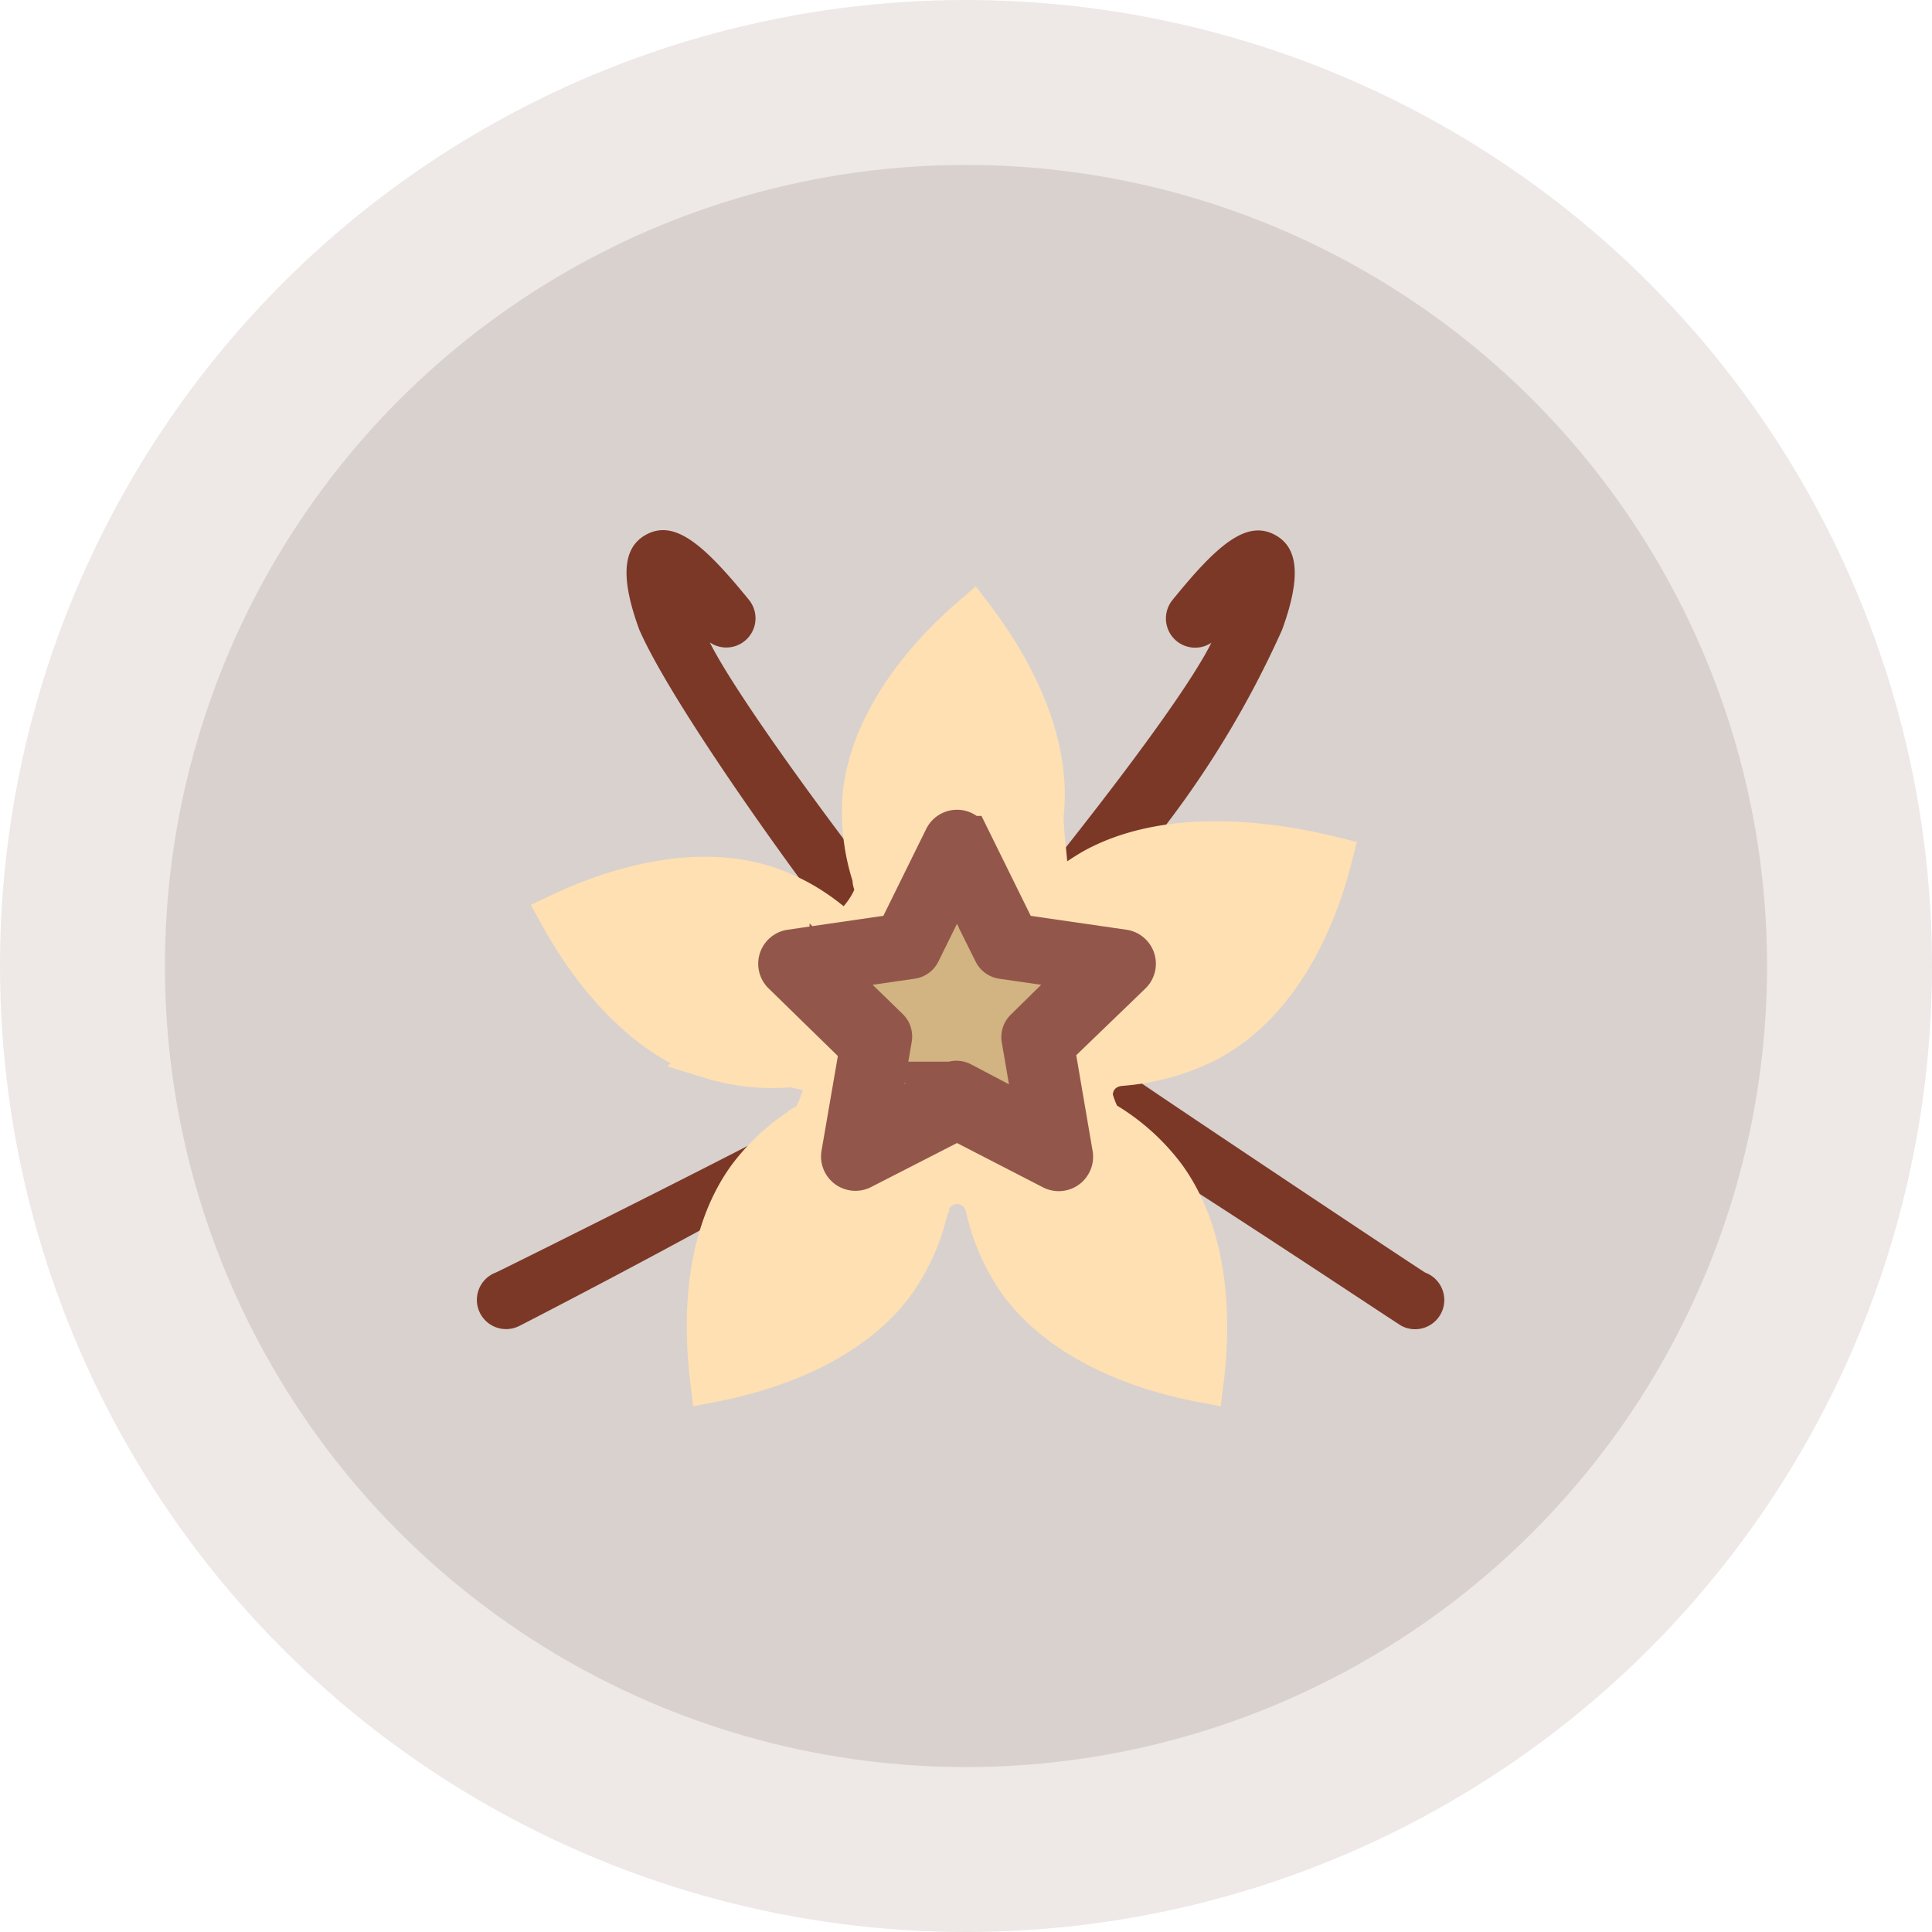
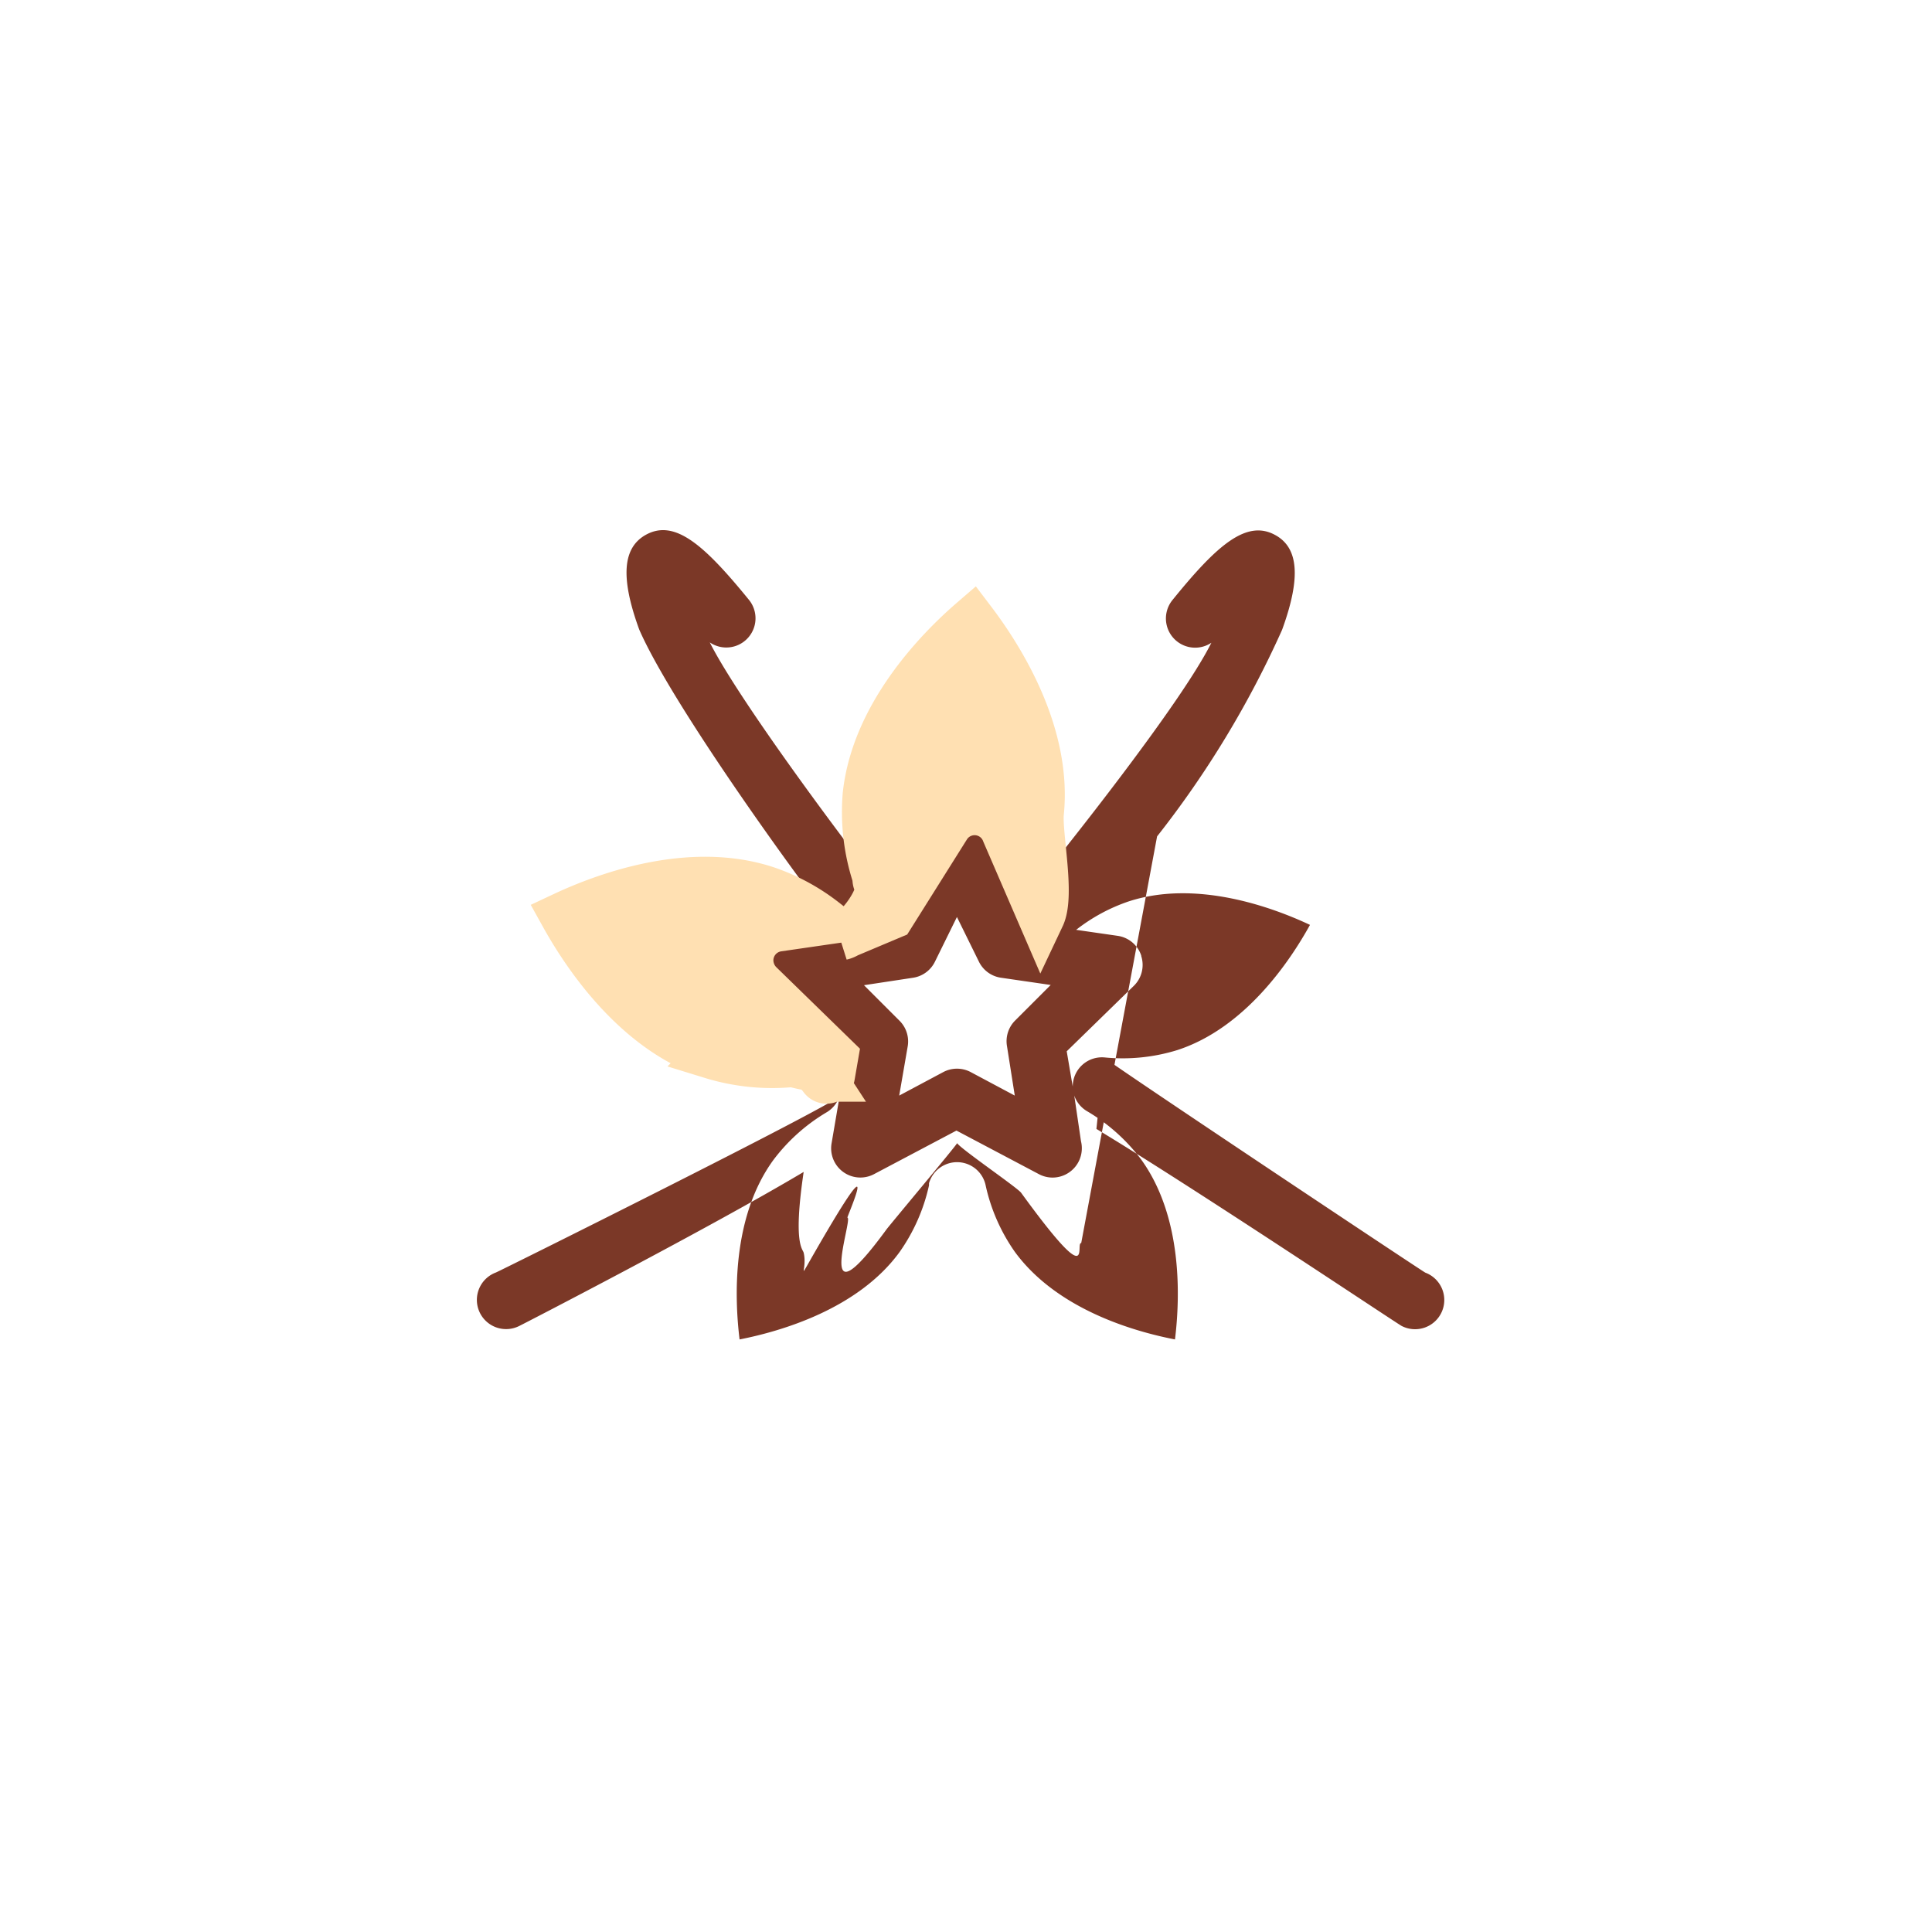
<svg xmlns="http://www.w3.org/2000/svg" viewBox="0 0 164 164">
  <defs>
    <style>.cls-1{fill:#d9d1ce;stroke:#eee8e7;stroke-width:14px;}.cls-1,.cls-4,.cls-5{stroke-miterlimit:10;}.cls-2{fill:#7b3827;}.cls-3{fill:#d2b382;}.cls-4{fill:#ffe0b2;stroke:#ffe0b2;}.cls-4,.cls-5{stroke-width:4px;}.cls-5{fill:#79574a;stroke:#93564b;}</style>
  </defs>
  <title>Vanilla</title>
  <g id="Layer_2" data-name="Layer 2">
    <g id="Layer_1-2" data-name="Layer 1">
-       <circle class="cls-1" cx="82" cy="82" r="75" />
      <path class="cls-2" d="M93.07,95.83c8.29,5,25.63,16.6,25.92,16.73a2.48,2.48,0,1,0,2-4.53c-.08,0-26.92-17.87-27.28-18.28M98.22,71a83.52,83.52,0,0,0,10.6-17.51l.06-.16c1.54-4.29,1.35-6.8-.59-7.89-2.47-1.4-5,.85-8.76,5.49a2.48,2.48,0,0,0,3.3,3.63c-2.58,5.16-12.2,17.27-16.29,22.27-.53-10.22-1.92-6.85-2.32-7.19-.93-.8-2.88-5.22-3.81-4.42-.39.33-3.63,1.66-4.52,11.54C72.06,72,62.72,59.45,60.25,54.53a2.48,2.48,0,0,0,3.31-3.63c-3.78-4.64-6.29-6.88-8.76-5.49-1.94,1.1-2.13,3.6-.59,7.89l.06.16c2.62,6,12.4,19.72,16.87,25.47-9.1-1.24-11.8.94-12.21,1.19-1,.64-.93.09-.46,1.22.21.5-4.66,2.49,5.49,5.79.51.17,7.44,2,8,2.1-.36.41-.33,3.36-.65,3.79-.57.78-29.14,15-29.22,15a2.48,2.48,0,1,0,2,4.53c.28-.13,16.2-8.34,24.13-13.07-.91,6.13-.08,6.52,0,6.86.27,1.13-.3,2.12.27,1.13,6.94-12.2,3.37-4.1,3.44-4.11.54,0-3,9.64,3.32,1,.32-.43,5.7-6.85,6-7.32.28.47,5.12,3.78,5.43,4.21,6.28,8.64,4.56,4.22,5.1,4.27m5.1-24.39a2.48,2.48,0,0,0-2-1.69l-3.53-.51a15.08,15.08,0,0,1,4.48-2.42c5.73-1.86,12.18.5,15.37,2-1.7,3.08-5.51,8.76-11.27,10.63a15.68,15.68,0,0,1-6.18.62,2.48,2.48,0,0,0-2.69,2.48l-.51-3,5.7-5.56A2.48,2.48,0,0,0,96.87,81.14ZM81.24,56.73c2.4,2.57,6.63,7.95,6.63,14a15.68,15.68,0,0,1-1.32,6.07,2.46,2.46,0,0,0-.12.37l-3-6a2.48,2.48,0,0,0-4.45,0l-3,6a2.47,2.47,0,0,0-.15-.44,15.63,15.63,0,0,1-1.29-6C74.61,64.71,78.84,59.31,81.24,56.73ZM77.49,83a2.48,2.48,0,0,0,1.87-1.36l1.87-3.8,1.87,3.8A2.48,2.48,0,0,0,85,83l4.19.61-3,3a2.48,2.48,0,0,0-.71,2.2L86.14,93l-3.75-2a2.49,2.49,0,0,0-2.31,0l-3.75,2,.72-4.17a2.48,2.48,0,0,0-.71-2.2l-3-3Zm-14.94,6.1C56.83,87.27,53,81.57,51.29,78.49c3.19-1.49,9.61-3.85,15.37-2a15.08,15.08,0,0,1,4.48,2.42l-3.53.51a2.48,2.48,0,0,0-1.38,4.24l5.7,5.56-.51,3a2.48,2.48,0,0,0-2.17-2.46,2.59,2.59,0,0,0-.57,0A15.61,15.61,0,0,1,62.56,89.13ZM99.74,113.7c-3.45-.67-10-2.53-13.59-7.43a15.62,15.62,0,0,1-2.47-5.59,2.48,2.48,0,0,0-4.82-.24l0,.18a15.66,15.66,0,0,1-2.49,5.65c-3.54,4.87-10.13,6.75-13.59,7.43-.43-3.5-.68-10.35,2.86-15.22a15.61,15.61,0,0,1,4.56-4.08A2.49,2.49,0,0,0,71.28,93l-.69,4.05a2.48,2.48,0,0,0,3.6,2.62l7-3.7,7,3.7a2.48,2.48,0,0,0,1.16.29h0a2.49,2.49,0,0,0,2.41-3.09L91.19,93a2.48,2.48,0,0,0,1.06,1.31,15.68,15.68,0,0,1,4.63,4.13C100.42,103.35,100.17,110.21,99.74,113.7Z" />
-       <path class="cls-3" d="M77.05,88.79,76.33,93l3.75-2a2.49,2.49,0,0,1,2.31,0l3.75,2-.72-4.17a2.48,2.48,0,0,1,.71-2.2l3-3L85,83a2.48,2.48,0,0,1-1.87-1.36l-1.87-3.8-1.87,3.8A2.48,2.48,0,0,1,77.49,83l-4.19.61,3,3A2.48,2.48,0,0,1,77.05,88.79Z" />
      <path class="cls-4" d="M67.22,90.28c.21,0,2.17.58,1.46.11s.71.47,1.14,1.13a.42.42,0,0,0,.75-.18l.28-1.62-6.3-6.14a2.86,2.86,0,0,1-.9-2A2.78,2.78,0,0,1,66,78.78L70,78.2a16.84,16.84,0,0,0-5-2.7c-6.43-2.09-13.6.54-17.16,2.21,1.91,3.44,6.18,9.8,12.58,11.88A17.43,17.43,0,0,0,67.22,90.28Z" />
      <path class="cls-4" d="M74.32,74.31c.06.2,0,.45.13.62.72.9-1.64,4.28-3,4.57l4.2-1.77,4.73-7.53a2.77,2.77,0,0,1,4.95.51l3.06,7.08c.87-1.84-.26-7-.08-8.81C89,62.26,84.9,55.8,82.53,52.68c-3,2.59-8.28,8.1-9,14.8A17.43,17.43,0,0,0,74.32,74.31Z" />
-       <path class="cls-4" d="M95.13,90.18a3.29,3.29,0,0,0-.7.13,2.72,2.72,0,0,0-1.84,3.42l-1.66-3.45,5.13-7.88a2.88,2.88,0,0,0-.1-3.18,3.57,3.57,0,0,0-3.06-1.58l-4.54.16c-2.11.77,3-2.94,4.71-3.87,6.47-3.49,15.22-2.08,19.67-1C111.7,77,108.93,84.62,102.49,88.1A19.24,19.24,0,0,1,95.13,90.18Z" />
-       <path class="cls-4" d="M93.53,95.41c-.57-.34-1.08-2.26-1.29-2.85l.85,5.71a2.78,2.78,0,0,1-2.69,3.45h0a2.77,2.77,0,0,1-1.29-.32l-7.86-4.14-7.86,4.14a2.77,2.77,0,0,1-4-2.92l1.16-6.78c-.22.64-1.06,3.44-1.65,3.77A17.43,17.43,0,0,0,63.77,100c-4,5.44-3.67,13.09-3.2,17,3.86-.75,11.22-2.85,15.18-8.29a17.49,17.49,0,0,0,2.78-6.31c0-.07,0-.13.05-.2a2.77,2.77,0,0,1,5.38.27,17.44,17.44,0,0,0,2.76,6.24c4,5.47,11.32,7.56,15.18,8.3.48-3.9.76-11.56-3.2-17A17.5,17.5,0,0,0,93.53,95.41Z" />
-       <path class="cls-5" d="M95.84,82.47a.92.92,0,0,0-.51-1.57l-8.68-1.26a.92.92,0,0,1-.7-.51l-3.88-7.87a.92.92,0,0,0-1.66,0l-3.88,7.87a.92.92,0,0,1-.7.51l-8.68,1.26a.92.92,0,0,0-.51,1.57l6.28,6.13a.92.92,0,0,1,.27.82L71.7,98.06A.92.92,0,0,0,73,99L80.81,95a.92.92,0,0,1,.86,0L89.43,99a.92.92,0,0,0,1.34-1l-1.48-8.65a.92.92,0,0,1,.27-.82ZM88.07,94.35a.66.66,0,0,1-1,.7l-5.57-2.93a.66.66,0,0,0-.62,0L75.36,95a.66.66,0,0,1-1-.7l1.06-6.2a.66.66,0,0,0-.19-.59l-4.51-4.39A.66.66,0,0,1,71.13,82l6.23-.9a.66.66,0,0,0,.5-.36l2.78-5.64a.66.66,0,0,1,1.19,0l2.78,5.64a.66.66,0,0,0,.5.36l6.23.9a.66.66,0,0,1,.37,1.13L87.2,87.56a.66.66,0,0,0-.19.59Z" />
    </g>
  </g>
</svg>